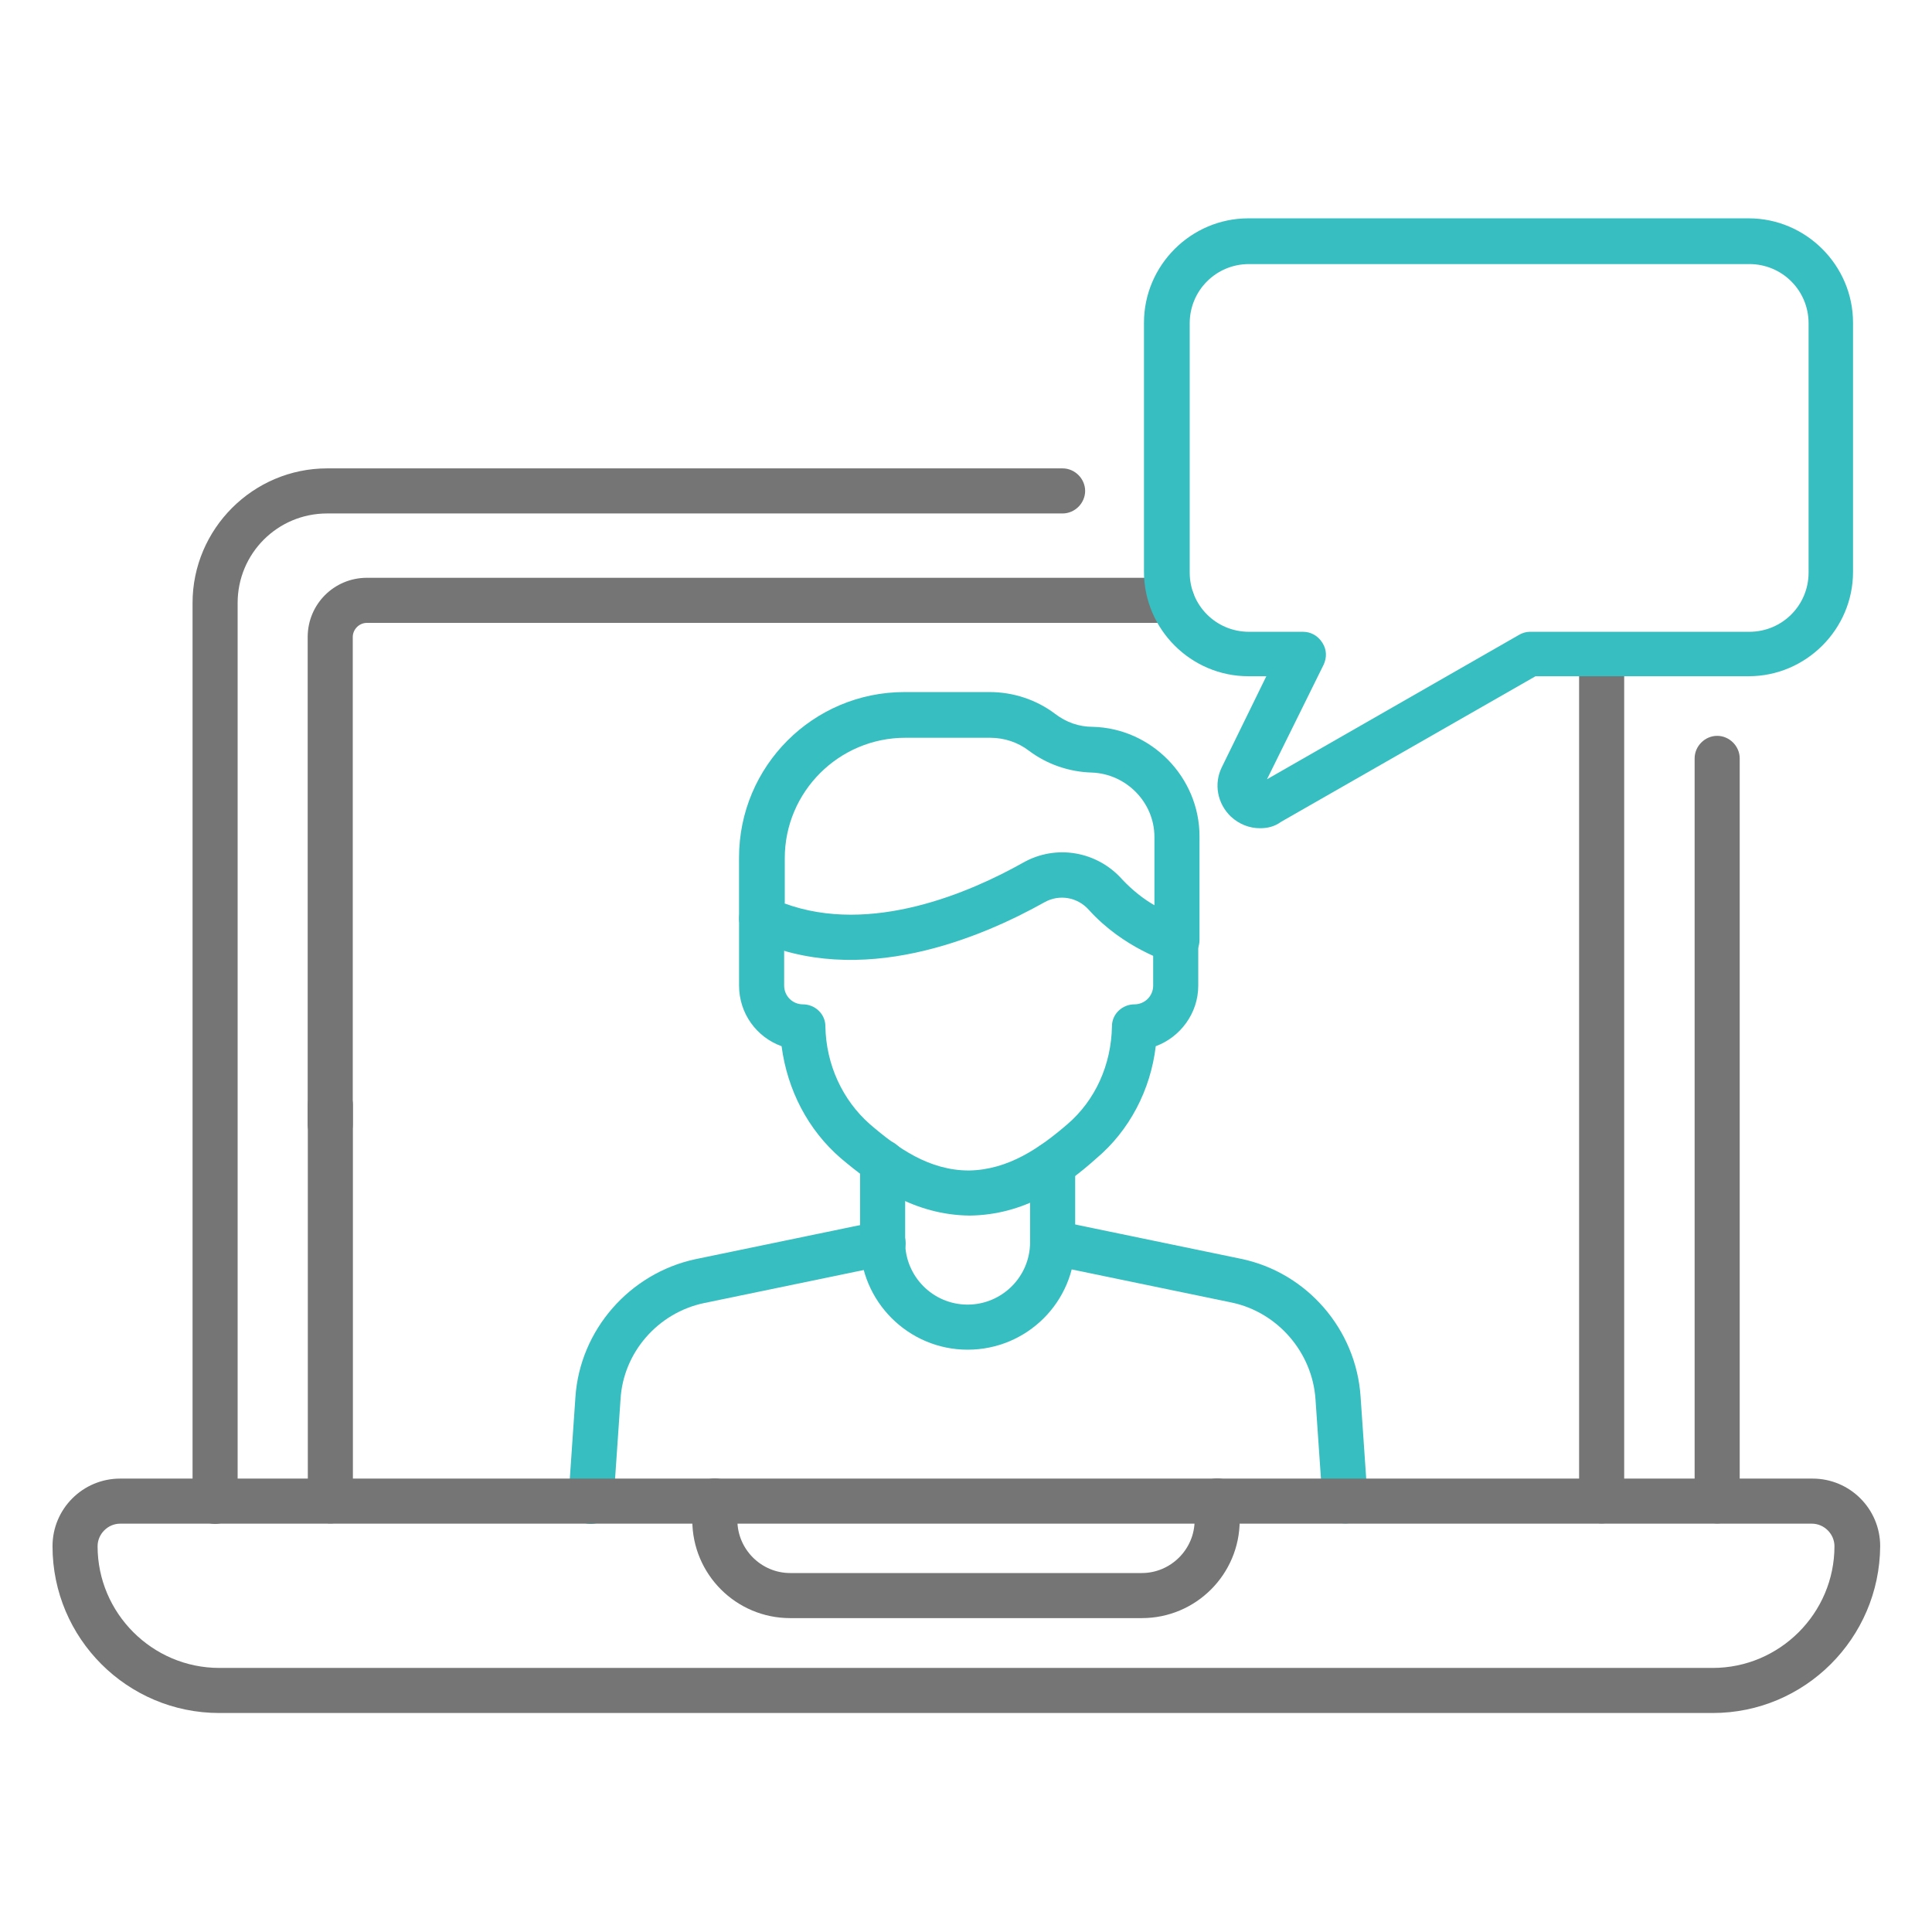
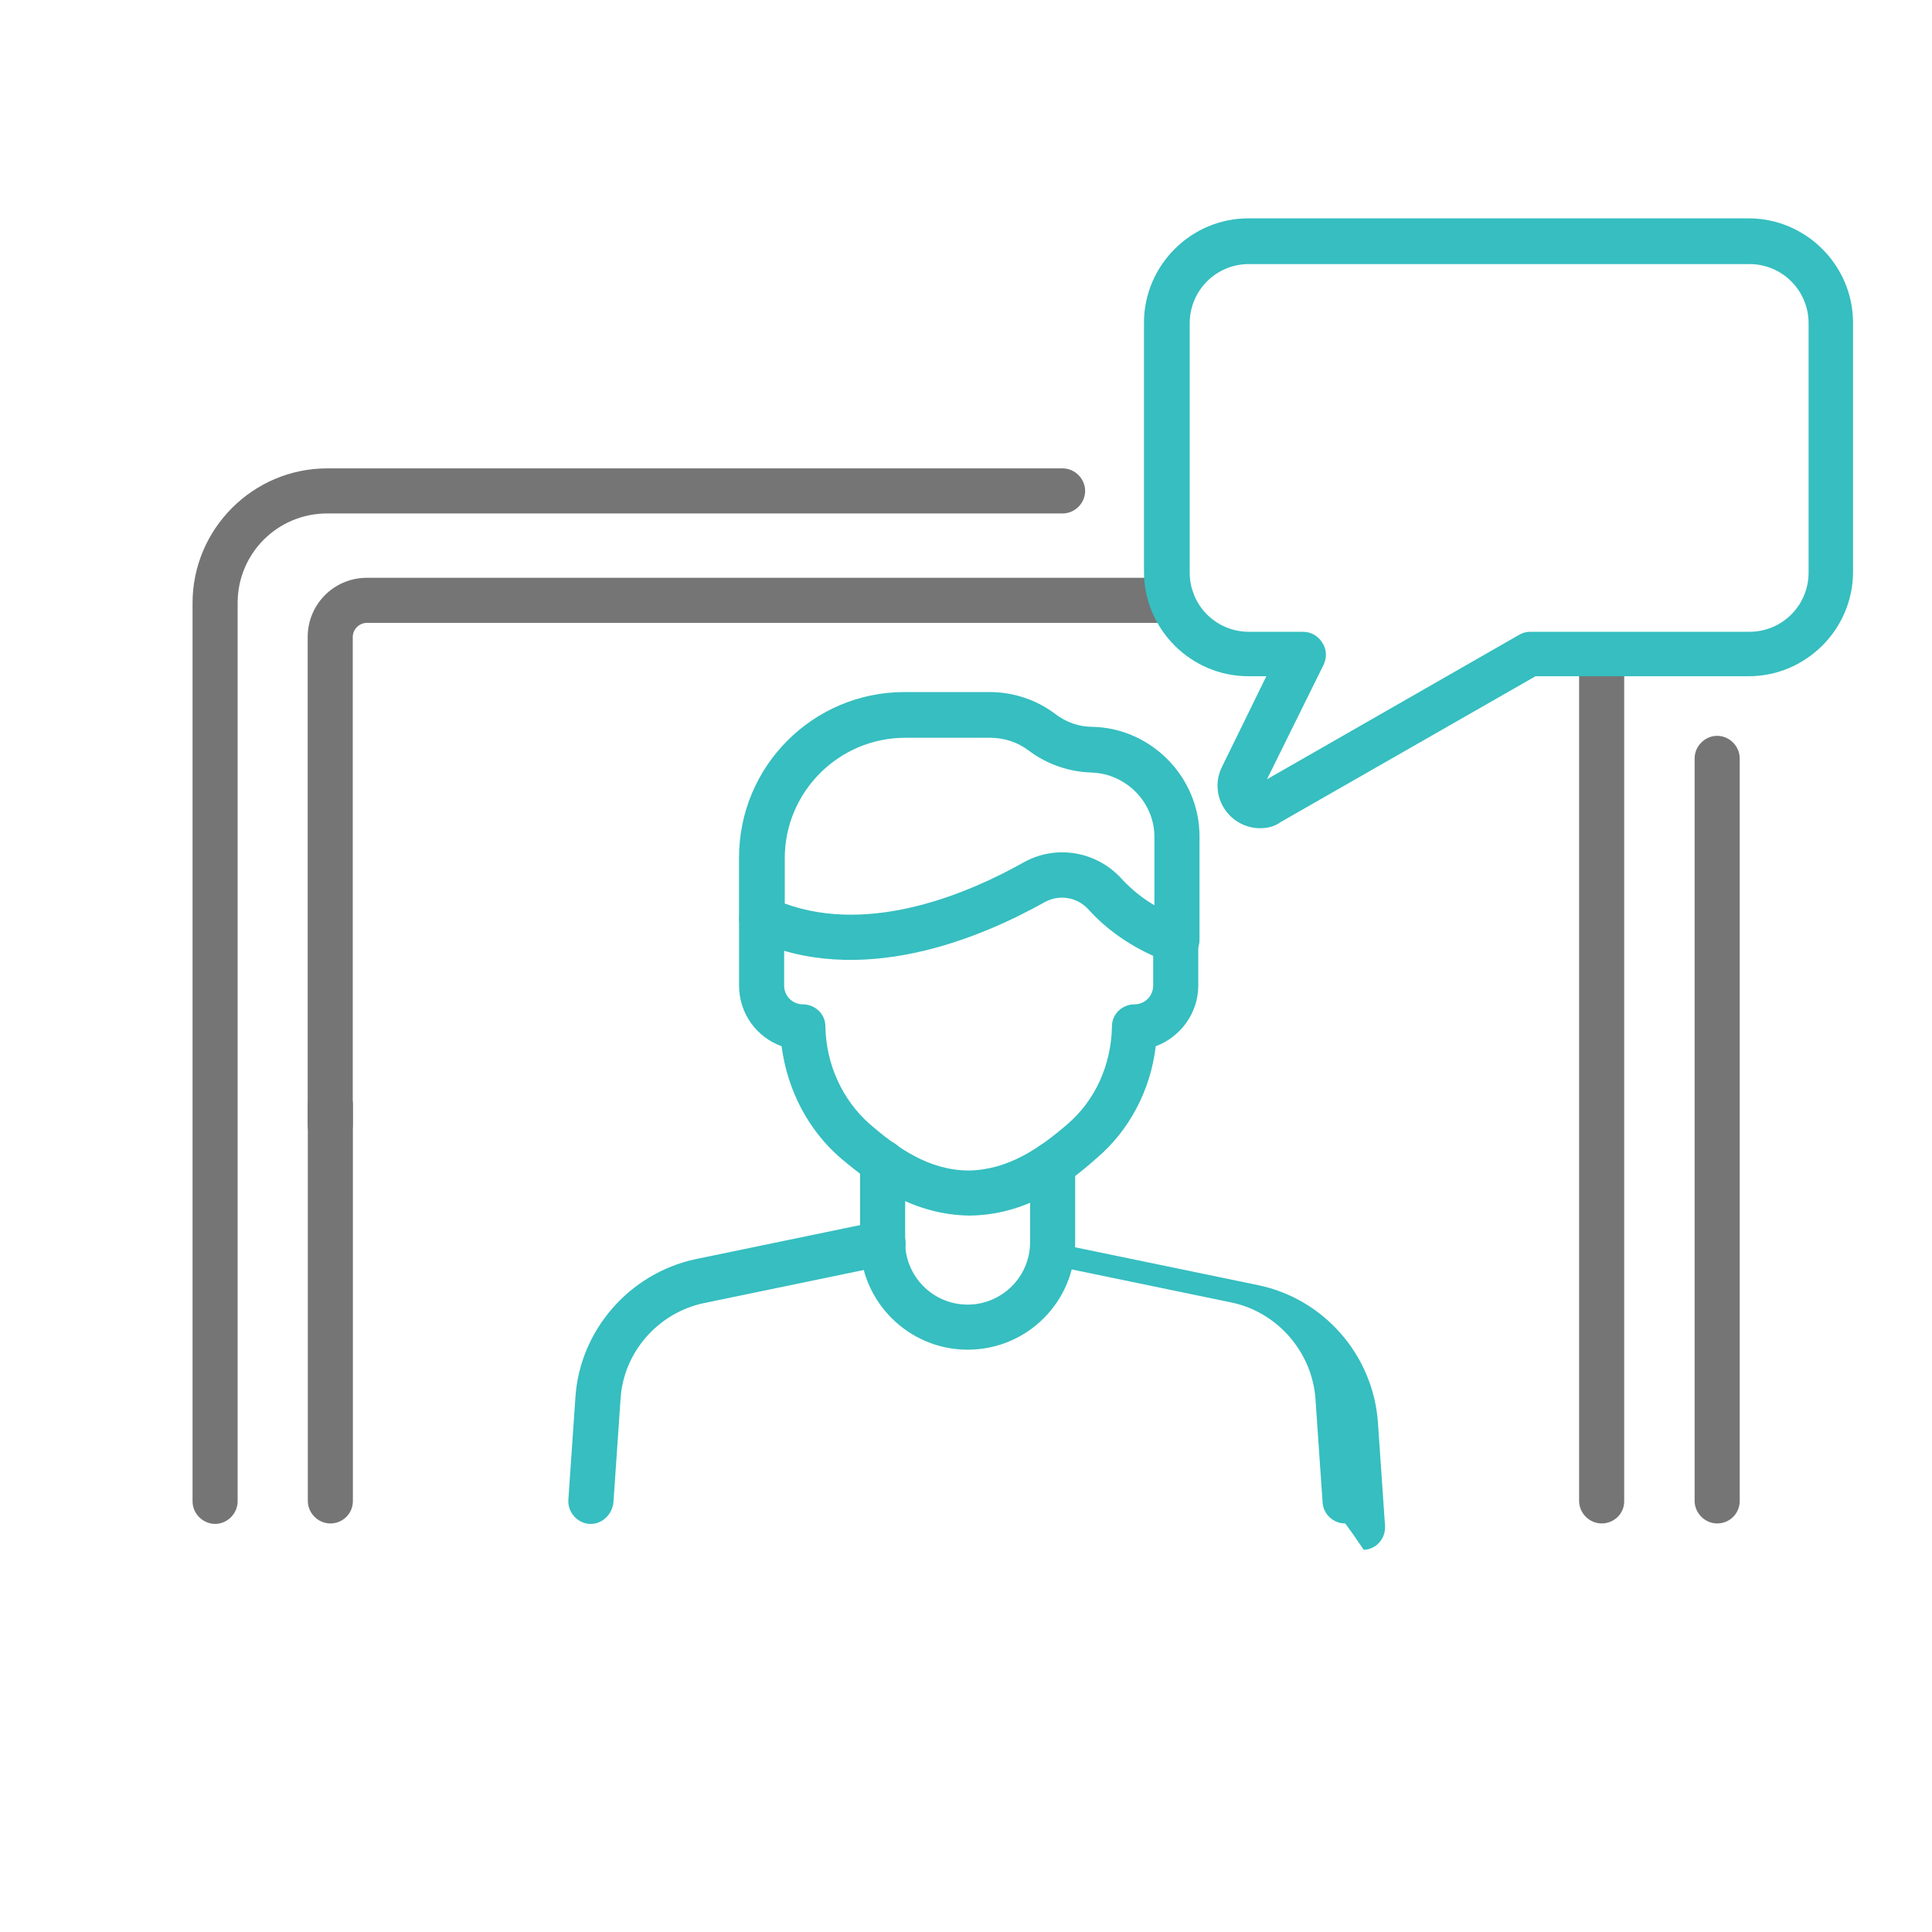
<svg xmlns="http://www.w3.org/2000/svg" xml:space="preserve" style="enable-background:new 0 0 300 300;" viewBox="0 0 300 300" y="0px" x="0px" id="Layer_1" version="1.1">
  <style type="text/css">
	.st0{fill:#F1EDEA;}
	.st1{fill:#FFFFFF;}
	.st2{fill:none;stroke:#757575;stroke-width:2.516;stroke-linecap:round;stroke-linejoin:round;stroke-miterlimit:13.333;}
	.st3{fill:none;stroke:#36BEC0;stroke-width:2.516;stroke-linecap:round;stroke-linejoin:round;stroke-miterlimit:13.333;}
	.st4{fill:#0089EF;}
	.st5{fill:#36BEC0;}
	.st6{fill:#757575;}
</style>
  <g id="g918_2_">
    <g transform="translate(186,106.761)" id="g928_2_">
-       <path d="M-8.7,144.5h-54.6c-8.4,0-15.2-6.8-15.2-15.2v-3c0-1.9,1.6-3.5,3.5-3.5s3.5,1.6,3.5,3.5v3    c0,4.5,3.7,8.2,8.2,8.2h54.6c4.5,0,8.2-3.7,8.2-8.2v-3c0-1.9,1.6-3.5,3.5-3.5s3.5,1.6,3.5,3.5v3C6.5,137.7-0.3,144.5-8.7,144.5z" class="st6" />
-     </g>
+       </g>
    <g transform="translate(361.669,106.761)" id="g932_2_">
-       <path d="M-152.8,129.8c-1.8,0-3.4-1.4-3.5-3.3l-1.1-16c-0.5-7.3-5.9-13.5-13-15l-28.5-5.9c-1.9-0.4-3.1-2.2-2.7-4.1    c0.4-1.9,2.2-3.1,4.1-2.7l28.5,5.9c10.2,2.1,17.9,10.9,18.6,21.4l1.1,16c0.1,1.9-1.3,3.6-3.3,3.7    C-152.7,129.8-152.8,129.8-152.8,129.8z" class="st5" />
+       <path d="M-152.8,129.8c-1.8,0-3.4-1.4-3.5-3.3l-1.1-16c-0.5-7.3-5.9-13.5-13-15l-28.5-5.9c0.4-1.9,2.2-3.1,4.1-2.7l28.5,5.9c10.2,2.1,17.9,10.9,18.6,21.4l1.1,16c0.1,1.9-1.3,3.6-3.3,3.7    C-152.7,129.8-152.8,129.8-152.8,129.8z" class="st5" />
    </g>
    <g transform="translate(232.852,178.833)" id="g936_2_">
      <path d="M-141.1,57.8c-0.1,0-0.2,0-0.2,0c-1.9-0.1-3.4-1.8-3.3-3.7l1.1-16c0.7-10.4,8.4-19.2,18.6-21.4l28.5-5.9    c1.9-0.4,3.7,0.8,4.1,2.7s-0.8,3.7-2.7,4.1l-28.5,5.9c-7.2,1.5-12.6,7.7-13,15l-1.1,16C-137.8,56.3-139.3,57.8-141.1,57.8z" class="st5" />
    </g>
    <g transform="translate(232.852,201.179)" id="g940_2_">
      <path d="M-82.6,8.4c-9.2,0-16.7-7.5-16.7-16.7v-12.4c0-1.9,1.6-3.5,3.5-3.5s3.5,1.6,3.5,3.5v12.4    c0,5.3,4.3,9.7,9.7,9.7c5.3,0,9.7-4.3,9.7-9.7v-12.1c0-1.9,1.6-3.5,3.5-3.5s3.5,1.6,3.5,3.5v12.1C-65.9,1-73.4,8.4-82.6,8.4z" class="st5" />
    </g>
    <g transform="translate(314.858,263.062)" id="g944_2_">
      <path d="M-132.1-113.5c-0.3,0-0.7,0-1-0.1c-0.3-0.1-7.3-2.2-12.7-8.2c-1.8-2-4.6-2.4-6.8-1.2    c-9.8,5.5-28.7,13.6-45.5,5.7c-1.2-0.6-2-1.8-2-3.2v-9.4c0-14.2,11.5-25.7,25.7-25.7h13.2c3.7,0,7.3,1.2,10.2,3.4    c1.7,1.3,3.7,2,5.8,2c9.1,0.2,16.6,7.8,16.6,17v16.1c0,1.1-0.5,2.1-1.4,2.8C-130.6-113.7-131.3-113.5-132.1-113.5z M-193.1-122.8    c13.5,5,28.9-1.7,37.1-6.3c5.1-2.9,11.5-1.8,15.4,2.6c1.6,1.7,3.4,3.1,5,4v-10.6c0-5.4-4.4-9.8-9.7-10c-3.6-0.1-7-1.3-9.8-3.4    c-1.7-1.3-3.8-2-6-2h-13.2c-10.3,0-18.7,8.4-18.7,18.7V-122.8z" class="st5" />
    </g>
    <g transform="translate(199.064,269.254)" id="g948_2_">
      <path d="M-48.5-80.5c-8.6-0.1-14.9-4.6-20-8.9c-5.1-4.4-8.3-10.6-9.2-17.4c-3.9-1.4-6.6-5.1-6.6-9.4v-10.4    c0-1.9,1.6-3.5,3.5-3.5s3.5,1.6,3.5,3.5v10.4c0,1.6,1.3,2.9,2.9,2.9c1.9,0,3.5,1.5,3.5,3.4c0.1,6,2.7,11.5,6.9,15.2    c4.3,3.7,9.2,7.2,15.4,7.2c6.1-0.1,11-3.5,15.3-7.2c4.3-3.7,6.8-9.2,6.9-15.2c0-1.9,1.6-3.4,3.5-3.4c1.6,0,2.9-1.3,2.9-2.9v-6.9    c0-1.9,1.6-3.5,3.5-3.5s3.5,1.6,3.5,3.5v6.9c0,4.3-2.8,8-6.6,9.4c-0.8,6.8-4.1,13.1-9.2,17.4C-33.7-85-40-80.6-48.5-80.5z" class="st5" />
    </g>
    <g transform="translate(433.302,106.761)" id="g952_2_">
      <path d="M-184.6,129.8c-1.9,0-3.5-1.6-3.5-3.5V-5.1c0-1.9,1.6-3.5,3.5-3.5s3.5,1.6,3.5,3.5v131.5    C-181.1,128.3-182.7,129.8-184.6,129.8z" class="st6" />
    </g>
    <g transform="translate(78.698,217.262)" id="g956_2_">
      <path d="M-27.4,19.3c-1.9,0-3.5-1.6-3.5-3.5v-61.5c0-1.9,1.6-3.5,3.5-3.5s3.5,1.6,3.5,3.5v61.5    C-23.9,17.8-25.5,19.3-27.4,19.3z" class="st6" />
    </g>
    <g transform="translate(313.477,357.82)" id="g960_2_">
      <path d="M-262.2-179.7c-1.9,0-3.5-1.6-3.5-3.5v-75.7c0-5.1,4.1-9.2,9.2-9.2h125c1.9,0,3.5,1.6,3.5,3.5    s-1.6,3.5-3.5,3.5h-125c-1.2,0-2.2,1-2.2,2.2v75.7C-258.7-181.2-260.3-179.7-262.2-179.7z" class="st6" />
    </g>
    <g transform="translate(465.441,106.761)" id="g964_2_">
      <path d="M-198.8,129.8c-1.9,0-3.5-1.6-3.5-3.5V11c0-1.9,1.6-3.5,3.5-3.5s3.5,1.6,3.5,3.5v115.3    C-195.3,128.3-196.9,129.8-198.8,129.8z" class="st6" />
    </g>
    <g transform="translate(283,388.53)" id="g968_2_">
      <path d="M-249.6-151.9c-1.9,0-3.5-1.6-3.5-3.5v-139.5c0-11.5,9.4-20.9,20.9-20.9H-118c1.9,0,3.5,1.6,3.5,3.5    s-1.6,3.5-3.5,3.5h-114.2c-7.7,0-13.9,6.2-13.9,13.9v139.5C-246.1-153.5-247.7-151.9-249.6-151.9z" class="st6" />
    </g>
    <g transform="translate(474.437,458.005)" id="g972_2_">
      <path d="M-278.8-329.4c-1.6,0-3.2-0.6-4.5-1.8c-2.1-2-2.7-5.1-1.4-7.7l6.9-14.1h-2.8c-8.9,0-16.2-7.3-16.2-16.2v-38.7    c0-8.9,7.3-16.2,16.2-16.2h77.7c8.9,0,16.2,7.3,16.2,16.2v38.7c0,8.9-7.3,16.2-16.2,16.2H-236l-39.5,22.6    C-276.6-329.6-277.7-329.4-278.8-329.4z M-280.5-417c-5.1,0-9.2,4.1-9.2,9.2v38.7c0,5.1,4.1,9.2,9.2,9.2h8.4c1.2,0,2.3,0.6,3,1.7    s0.7,2.3,0.2,3.4l-8.8,17.8l39.1-22.4c0.5-0.3,1.1-0.5,1.7-0.5h34.1c5.1,0,9.2-4.1,9.2-9.2v-38.7c0-5.1-4.1-9.2-9.2-9.2H-280.5z" class="st5" />
    </g>
    <g transform="translate(464.254,53.995)" id="g924_2_">
-       <path d="M-198.3,212h-231.9c-14.3,0-25.9-11.6-25.9-25.9c0-5.8,4.7-10.5,10.5-10.5h262.8c5.8,0,10.5,4.7,10.5,10.5    C-172.4,200.4-184,212-198.3,212z M-445.6,182.6c-1.9,0-3.5,1.6-3.5,3.5c0,10.4,8.5,18.9,18.9,18.9h231.9    c10.4,0,18.9-8.5,18.9-18.9c0-1.9-1.6-3.5-3.5-3.5H-445.6z" class="st6" />
-     </g>
+       </g>
  </g>
</svg>